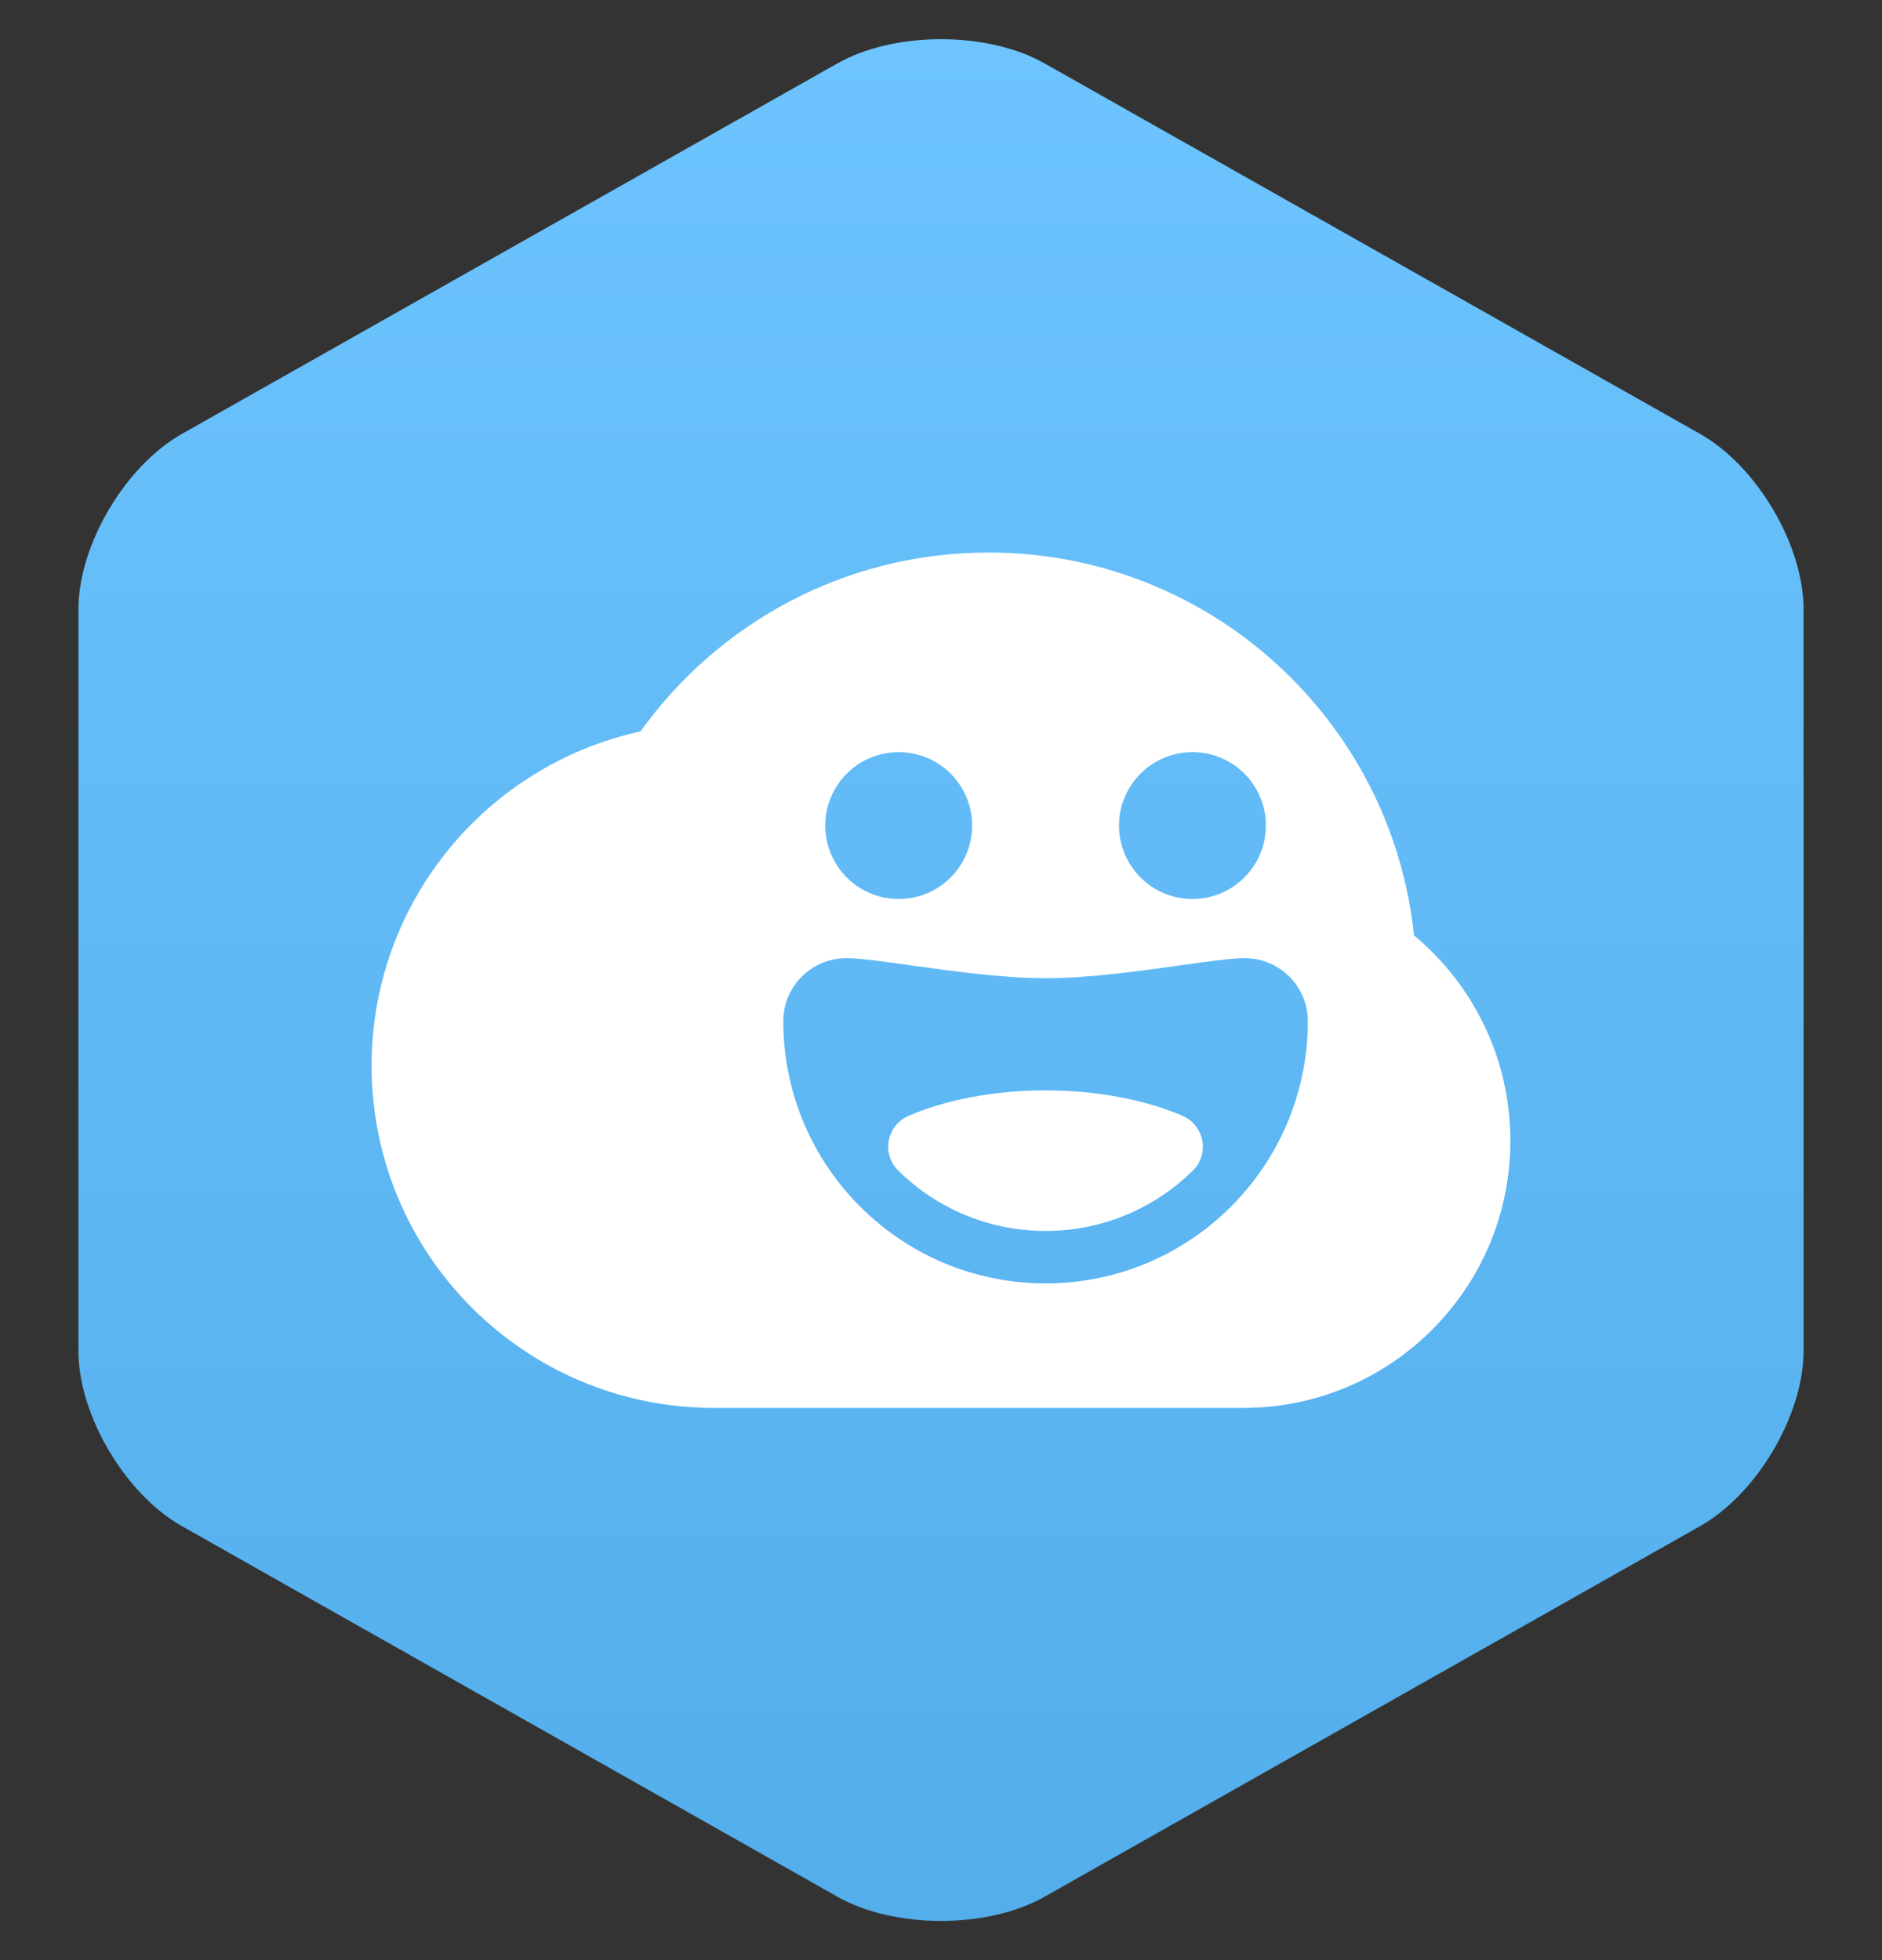
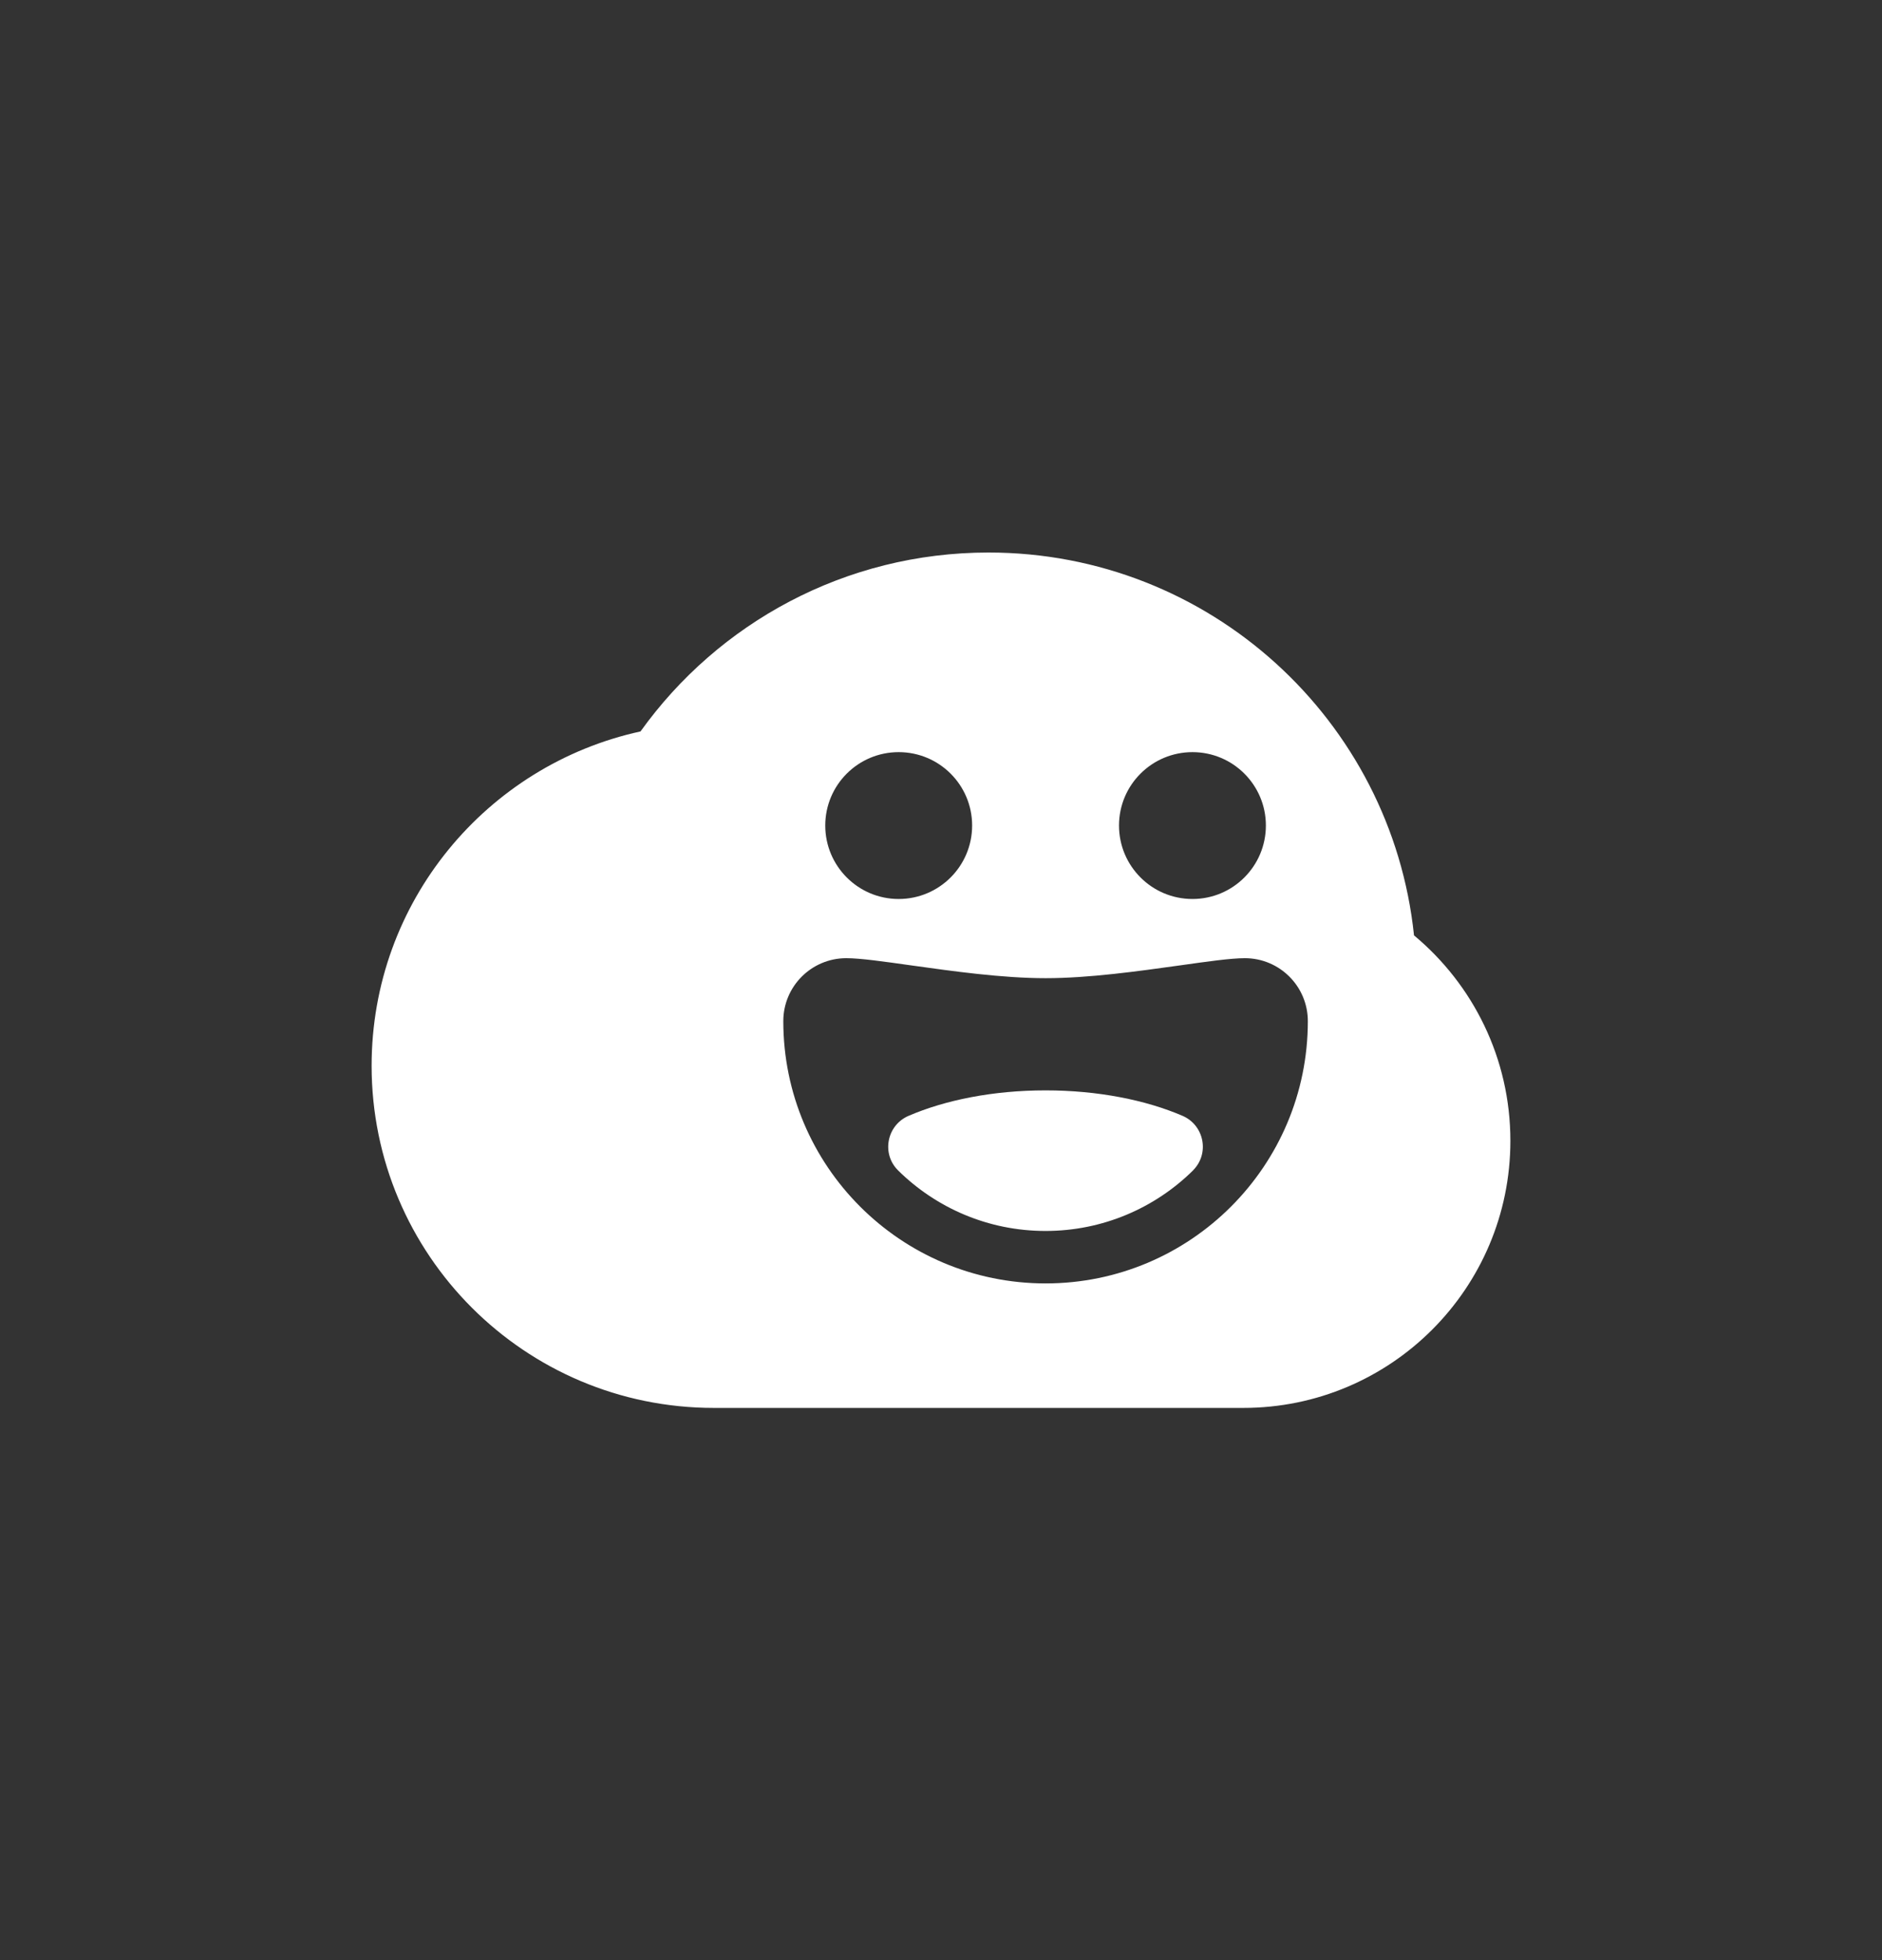
<svg xmlns="http://www.w3.org/2000/svg" fill="none" viewBox="0 0 24 25" height="25" width="24">
  <rect x="0" y="0" width="24" height="25" fill="#333333" stroke="none" />
-   <path fill="url(#paint0_linear_7703_144170)" d="M21.68 19.465C22.406 19.055 23 18.048 23 17.227V7.773C23 6.952 22.406 5.945 21.68 5.534L13.32 0.808C12.594 0.397 11.406 0.397 10.68 0.808L2.32 5.534C1.594 5.945 1 6.952 1 7.773V17.227C1 18.048 1.594 19.055 2.32 19.465L10.68 24.192C11.406 24.603 12.594 24.603 13.32 24.192L21.68 19.465Z" />
  <path fill="white" d="M9.109 17.957C9.107 17.957 9.105 17.957 9.103 17.957C6.693 17.957 4.739 16.003 4.739 13.593C4.739 11.503 6.207 9.757 8.168 9.329C9.158 7.947 10.777 7.047 12.606 7.047C15.426 7.047 17.746 9.186 18.032 11.93C18.783 12.555 19.261 13.497 19.261 14.55C19.261 16.432 17.736 17.957 15.855 17.957C15.849 17.957 15.842 17.957 15.836 17.957H12.629C12.621 17.957 12.614 17.957 12.606 17.957C12.598 17.957 12.591 17.957 12.583 17.957H9.109ZM11.46 11.466C11.978 11.466 12.397 11.046 12.397 10.529C12.397 10.012 11.978 9.593 11.46 9.593C10.943 9.593 10.524 10.012 10.524 10.529C10.524 11.046 10.943 11.466 11.46 11.466ZM15.207 11.466C15.724 11.466 16.143 11.046 16.143 10.529C16.143 10.012 15.724 9.593 15.207 9.593C14.689 9.593 14.27 10.012 14.27 10.529C14.27 11.046 14.689 11.466 15.207 11.466ZM15.039 12.314C15.395 12.264 15.695 12.221 15.875 12.221C16.319 12.221 16.678 12.581 16.678 13.024C16.678 14.871 15.181 16.369 13.334 16.369C11.486 16.369 9.989 14.871 9.989 13.024C9.989 12.581 10.348 12.221 10.792 12.221C10.972 12.221 11.272 12.264 11.628 12.314C12.145 12.386 12.779 12.476 13.334 12.476C13.888 12.476 14.522 12.386 15.039 12.314ZM13.333 15.7C14.066 15.7 14.731 15.405 15.214 14.928H15.213C15.428 14.715 15.358 14.352 15.081 14.232C14.612 14.03 14.001 13.907 13.333 13.907C12.665 13.907 12.055 14.03 11.586 14.232C11.308 14.352 11.238 14.715 11.453 14.928C11.936 15.405 12.6 15.7 13.333 15.7Z" clip-rule="evenodd" fill-rule="evenodd" />
  <defs>
    <linearGradient gradientUnits="userSpaceOnUse" y2="24.5" x2="12" y1="0.5" x1="12" id="paint0_linear_7703_144170">
      <stop stop-color="#6DC4FE" />
      <stop stop-color="#53AEEB" offset="1" />
    </linearGradient>
  </defs>
</svg>